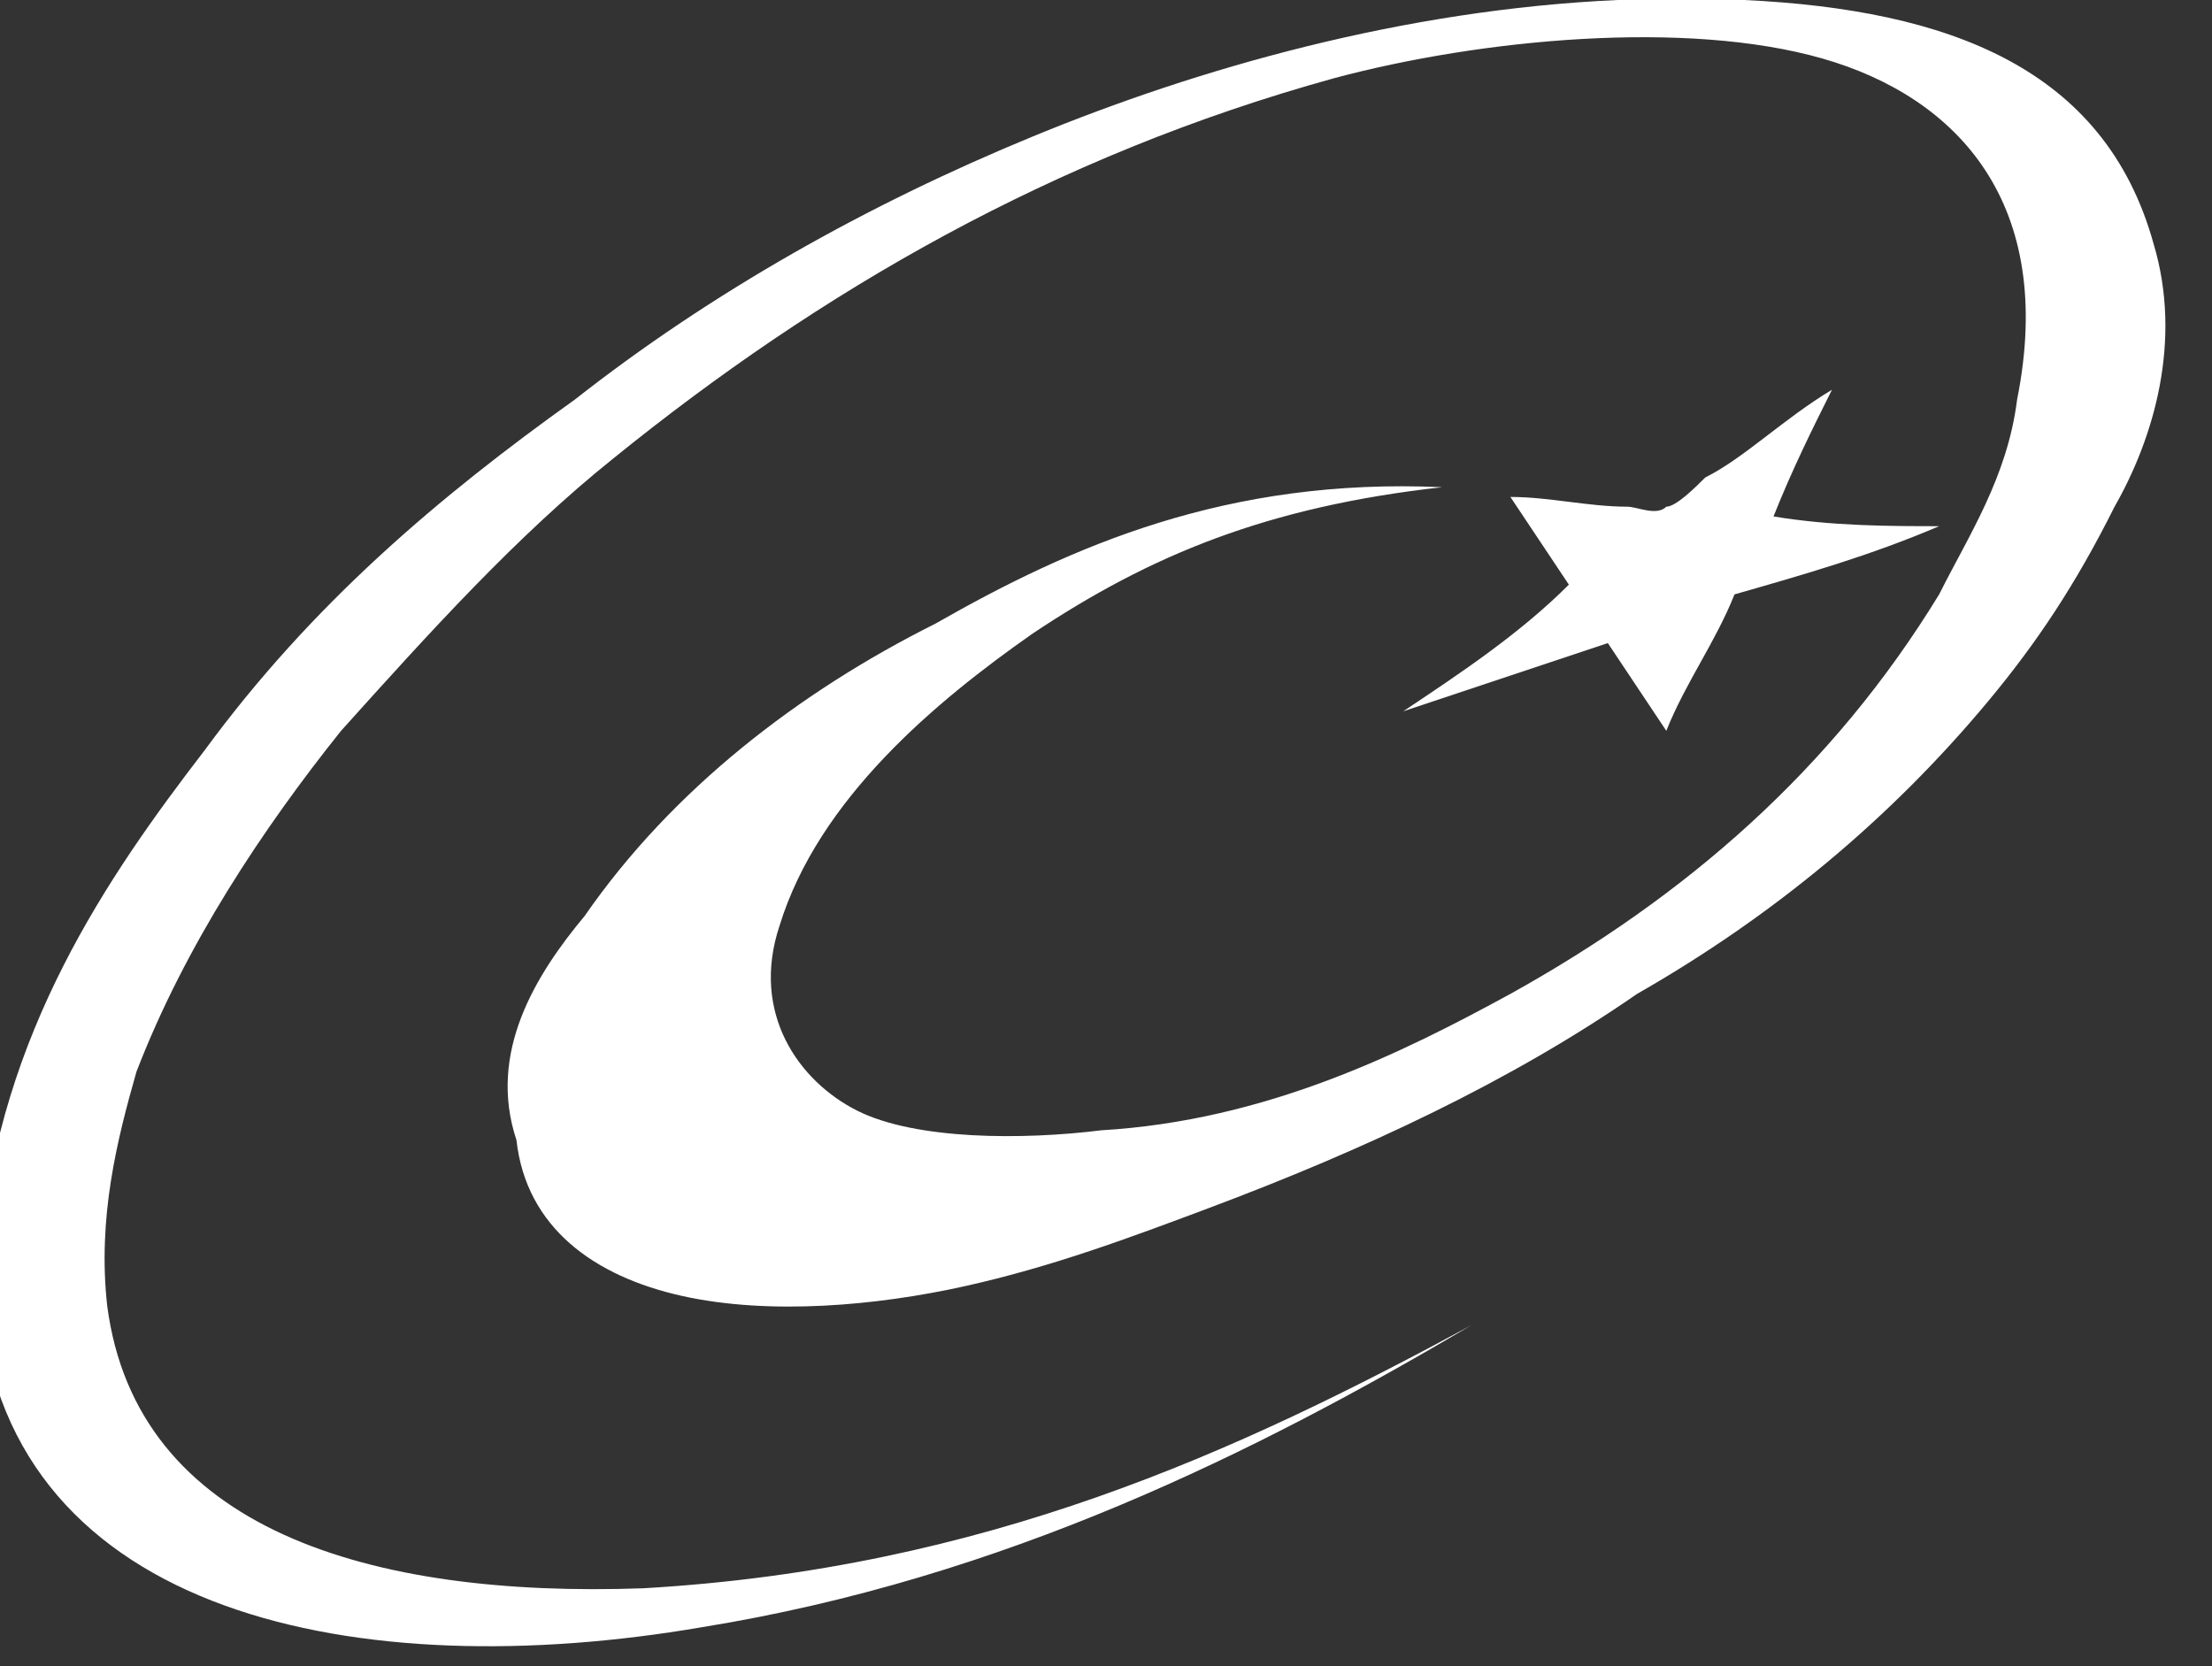
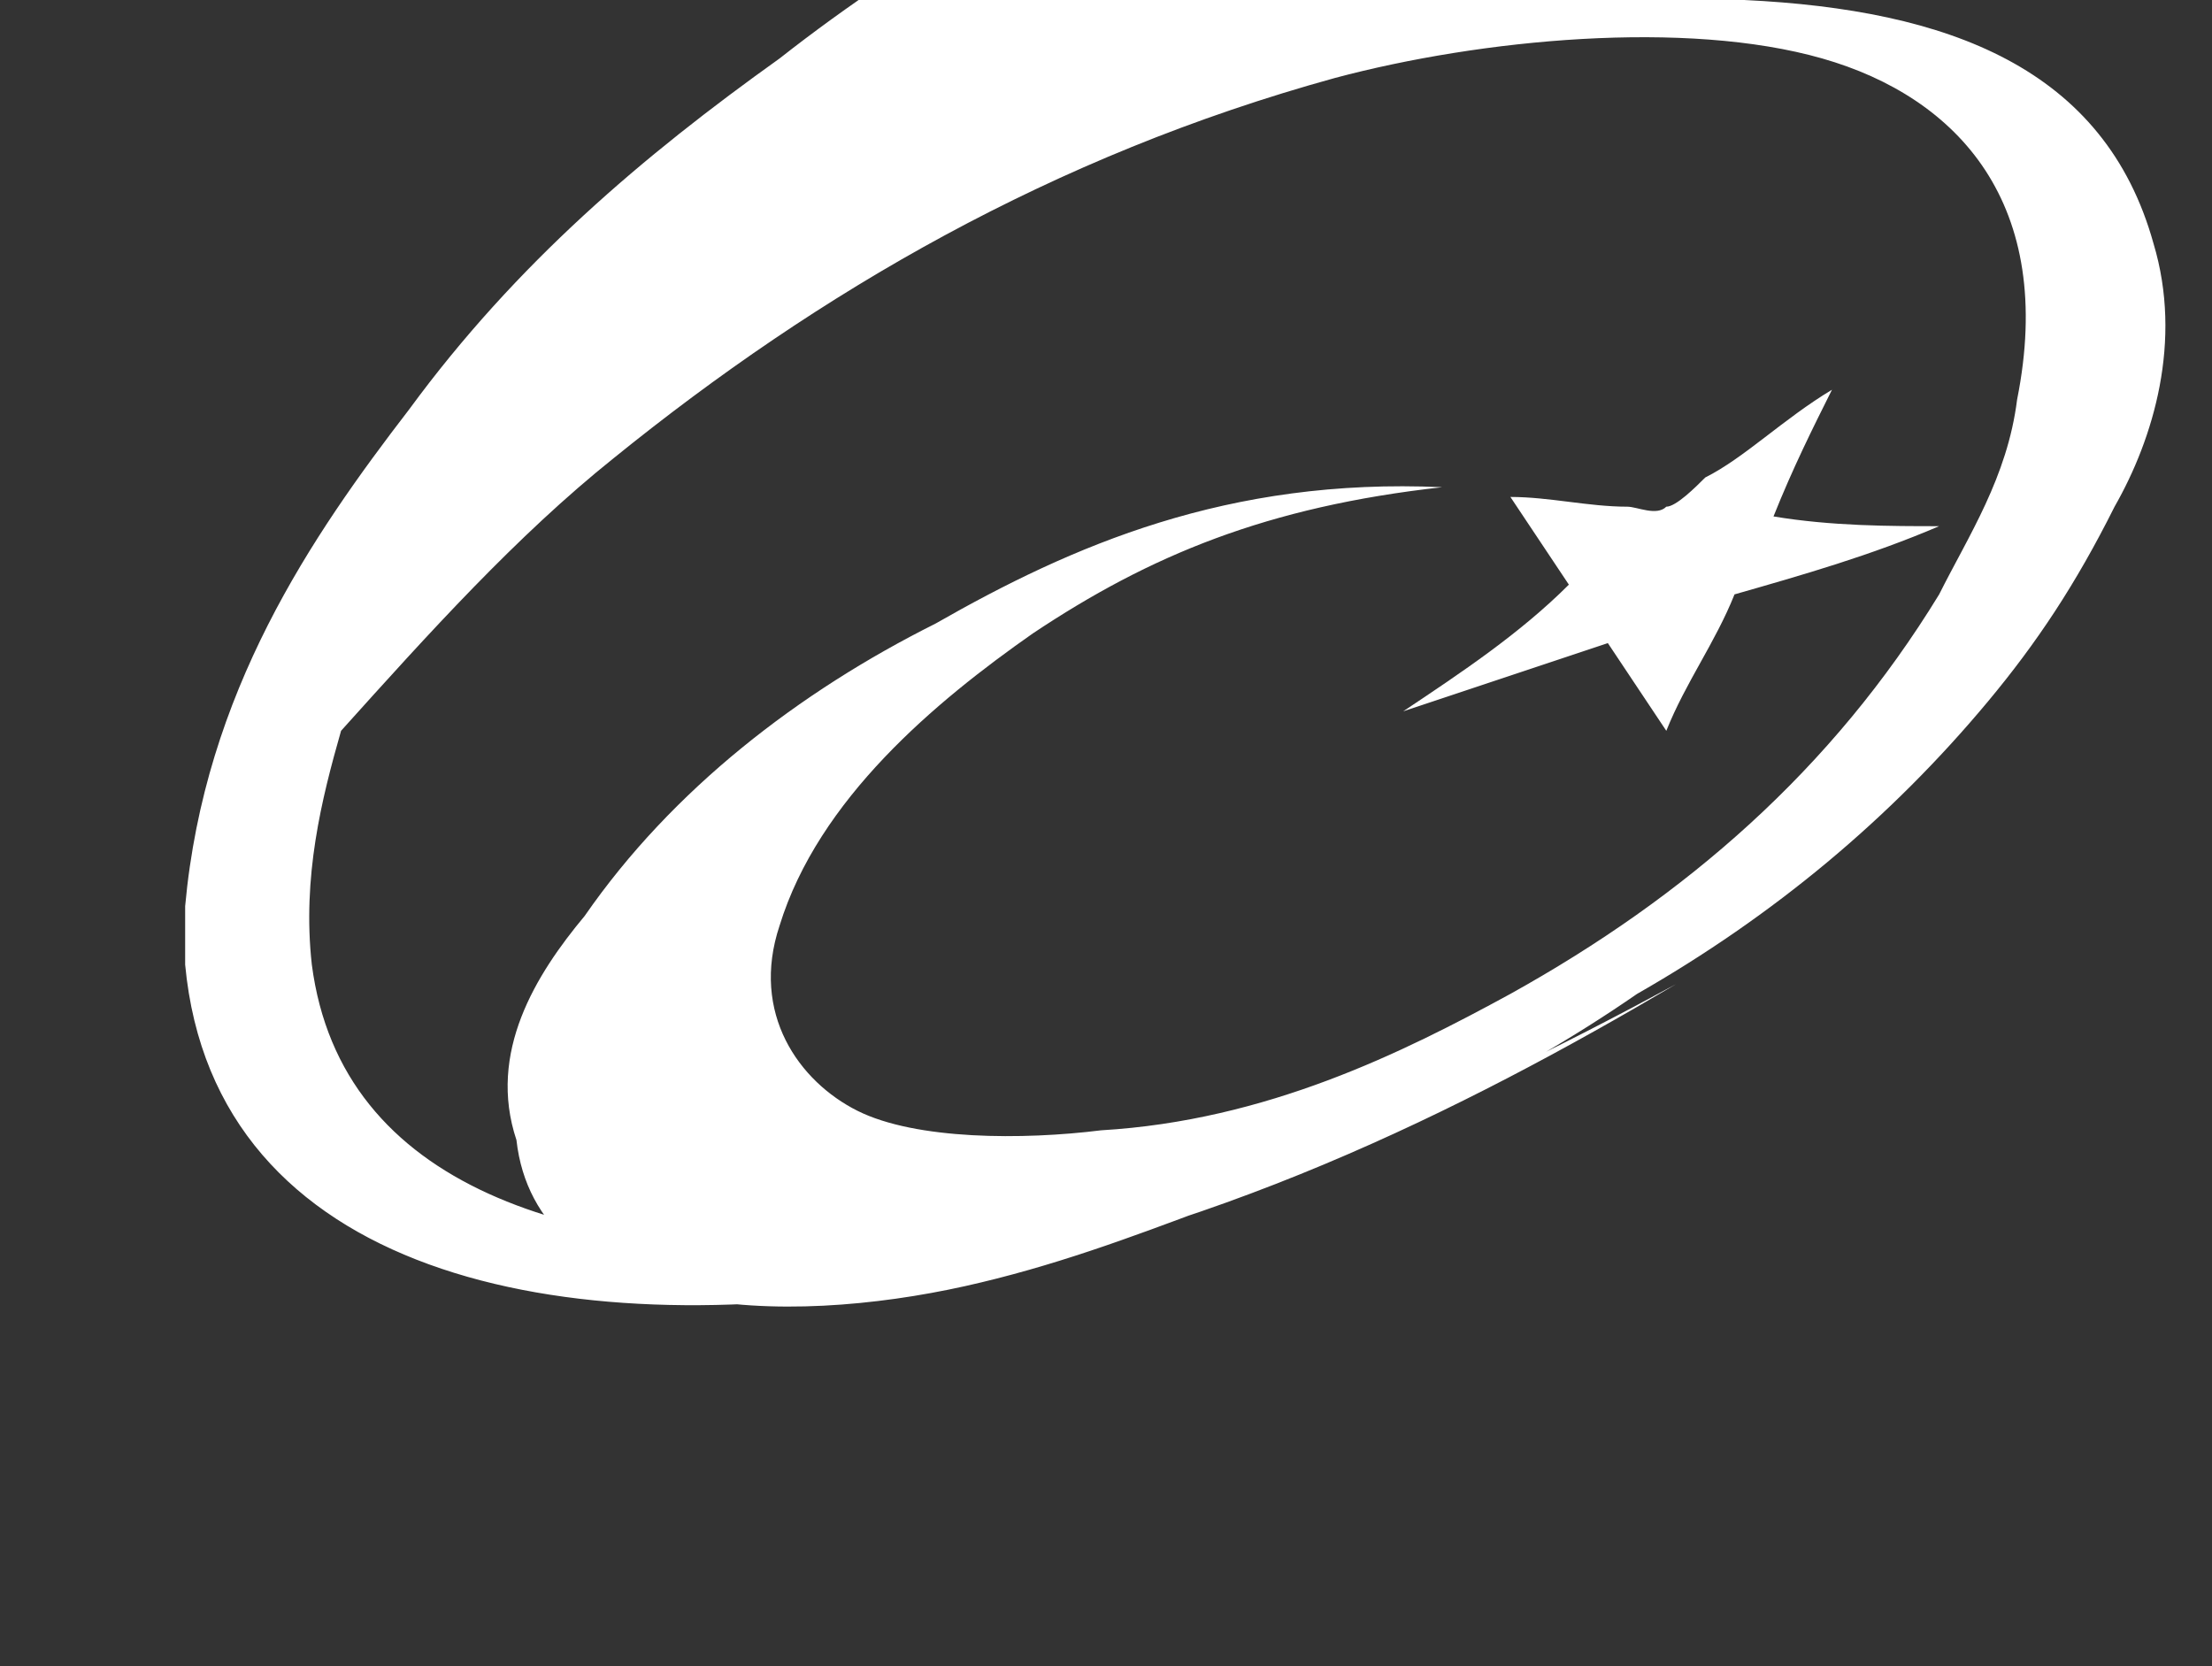
<svg xmlns="http://www.w3.org/2000/svg" version="1.1" id="Layer_1" x="0px" y="0px" viewBox="0 0 22.7 17.1" style="enable-background:new 0 0 22.7 17.1;" xml:space="preserve">
  <rect x="0" y="0" width="22.7" height="17.1" fill="#333333" stroke="none" />
  <style type="text/css">
	.st0{fill:#FFFFFF;}
</style>
  <g id="surface1">
-     <path class="st0" d="M18.8,4c-0.2,0.4-0.4,0.8-0.6,1.3c0.6,0.1,1.2,0.1,1.7,0.1c-0.7,0.3-1.4,0.5-2.1,0.7c-0.2,0.5-0.5,0.9-0.7,1.4   c-0.2-0.3-0.4-0.6-0.6-0.9l-2.1,0.7c0.6-0.4,1.2-0.8,1.7-1.3c-0.2-0.3-0.4-0.6-0.6-0.9c0.4,0,0.8,0.1,1.2,0.1c0.1,0,0.3,0.1,0.4,0   c0.1,0,0.3-0.2,0.4-0.3C17.9,4.7,18.3,4.3,18.8,4 M17.9,0C17.9,0,17.9,0,17.9,0c2.1,0.1,3.7,0.7,4.2,2.5c0.3,1,0,2-0.4,2.7   c-0.4,0.8-0.8,1.4-1.3,2c-1,1.2-2.2,2.2-3.6,3c-1.3,0.9-2.8,1.6-4.4,2.2c-0.8,0.3-1.6,0.6-2.5,0.8c-0.9,0.2-2,0.3-2.9,0.1   c-0.9-0.2-1.6-0.7-1.7-1.6C5,10.8,5.5,10,6,9.4c0.9-1.3,2.2-2.3,3.6-3C11,5.6,12.6,4.9,14.8,5c-1.8,0.2-3,0.7-4.2,1.5   c-1,0.7-2.2,1.7-2.6,3c-0.3,0.9,0.2,1.6,0.8,1.9s1.7,0.3,2.5,0.2c1.7-0.1,3.1-0.8,4.2-1.4c1.8-1,3.3-2.3,4.4-4.1   c0.3-0.6,0.7-1.2,0.8-2c0.4-2-0.6-3.1-2-3.5c-1.4-0.4-3.5-0.2-5,0.2c-2.9,0.8-5.3,2.2-7.4,3.9c-1,0.8-1.9,1.8-2.8,2.8   c-0.8,1-1.6,2.2-2.1,3.5c-0.2,0.7-0.4,1.5-0.3,2.4c0.3,2.3,2.7,3,5.5,2.9c3.5-0.2,6.1-1.4,8.5-2.7c-2.2,1.3-4.8,2.6-7.9,3.1   c-3.5,0.6-7.1-0.1-7.4-3.3v-0.6c0.2-2.2,1.3-3.8,2.3-5.1c1.1-1.5,2.4-2.6,3.8-3.6c1.4-1.1,3-2,4.7-2.7c1.7-0.7,3.8-1.3,6-1.4H17.9" />
+     <path class="st0" d="M18.8,4c-0.2,0.4-0.4,0.8-0.6,1.3c0.6,0.1,1.2,0.1,1.7,0.1c-0.7,0.3-1.4,0.5-2.1,0.7c-0.2,0.5-0.5,0.9-0.7,1.4   c-0.2-0.3-0.4-0.6-0.6-0.9l-2.1,0.7c0.6-0.4,1.2-0.8,1.7-1.3c-0.2-0.3-0.4-0.6-0.6-0.9c0.4,0,0.8,0.1,1.2,0.1c0.1,0,0.3,0.1,0.4,0   c0.1,0,0.3-0.2,0.4-0.3C17.9,4.7,18.3,4.3,18.8,4 M17.9,0C17.9,0,17.9,0,17.9,0c2.1,0.1,3.7,0.7,4.2,2.5c0.3,1,0,2-0.4,2.7   c-0.4,0.8-0.8,1.4-1.3,2c-1,1.2-2.2,2.2-3.6,3c-1.3,0.9-2.8,1.6-4.4,2.2c-0.8,0.3-1.6,0.6-2.5,0.8c-0.9,0.2-2,0.3-2.9,0.1   c-0.9-0.2-1.6-0.7-1.7-1.6C5,10.8,5.5,10,6,9.4c0.9-1.3,2.2-2.3,3.6-3C11,5.6,12.6,4.9,14.8,5c-1.8,0.2-3,0.7-4.2,1.5   c-1,0.7-2.2,1.7-2.6,3c-0.3,0.9,0.2,1.6,0.8,1.9s1.7,0.3,2.5,0.2c1.7-0.1,3.1-0.8,4.2-1.4c1.8-1,3.3-2.3,4.4-4.1   c0.3-0.6,0.7-1.2,0.8-2c0.4-2-0.6-3.1-2-3.5c-1.4-0.4-3.5-0.2-5,0.2c-2.9,0.8-5.3,2.2-7.4,3.9c-1,0.8-1.9,1.8-2.8,2.8   c-0.2,0.7-0.4,1.5-0.3,2.4c0.3,2.3,2.7,3,5.5,2.9c3.5-0.2,6.1-1.4,8.5-2.7c-2.2,1.3-4.8,2.6-7.9,3.1   c-3.5,0.6-7.1-0.1-7.4-3.3v-0.6c0.2-2.2,1.3-3.8,2.3-5.1c1.1-1.5,2.4-2.6,3.8-3.6c1.4-1.1,3-2,4.7-2.7c1.7-0.7,3.8-1.3,6-1.4H17.9" />
  </g>
</svg>